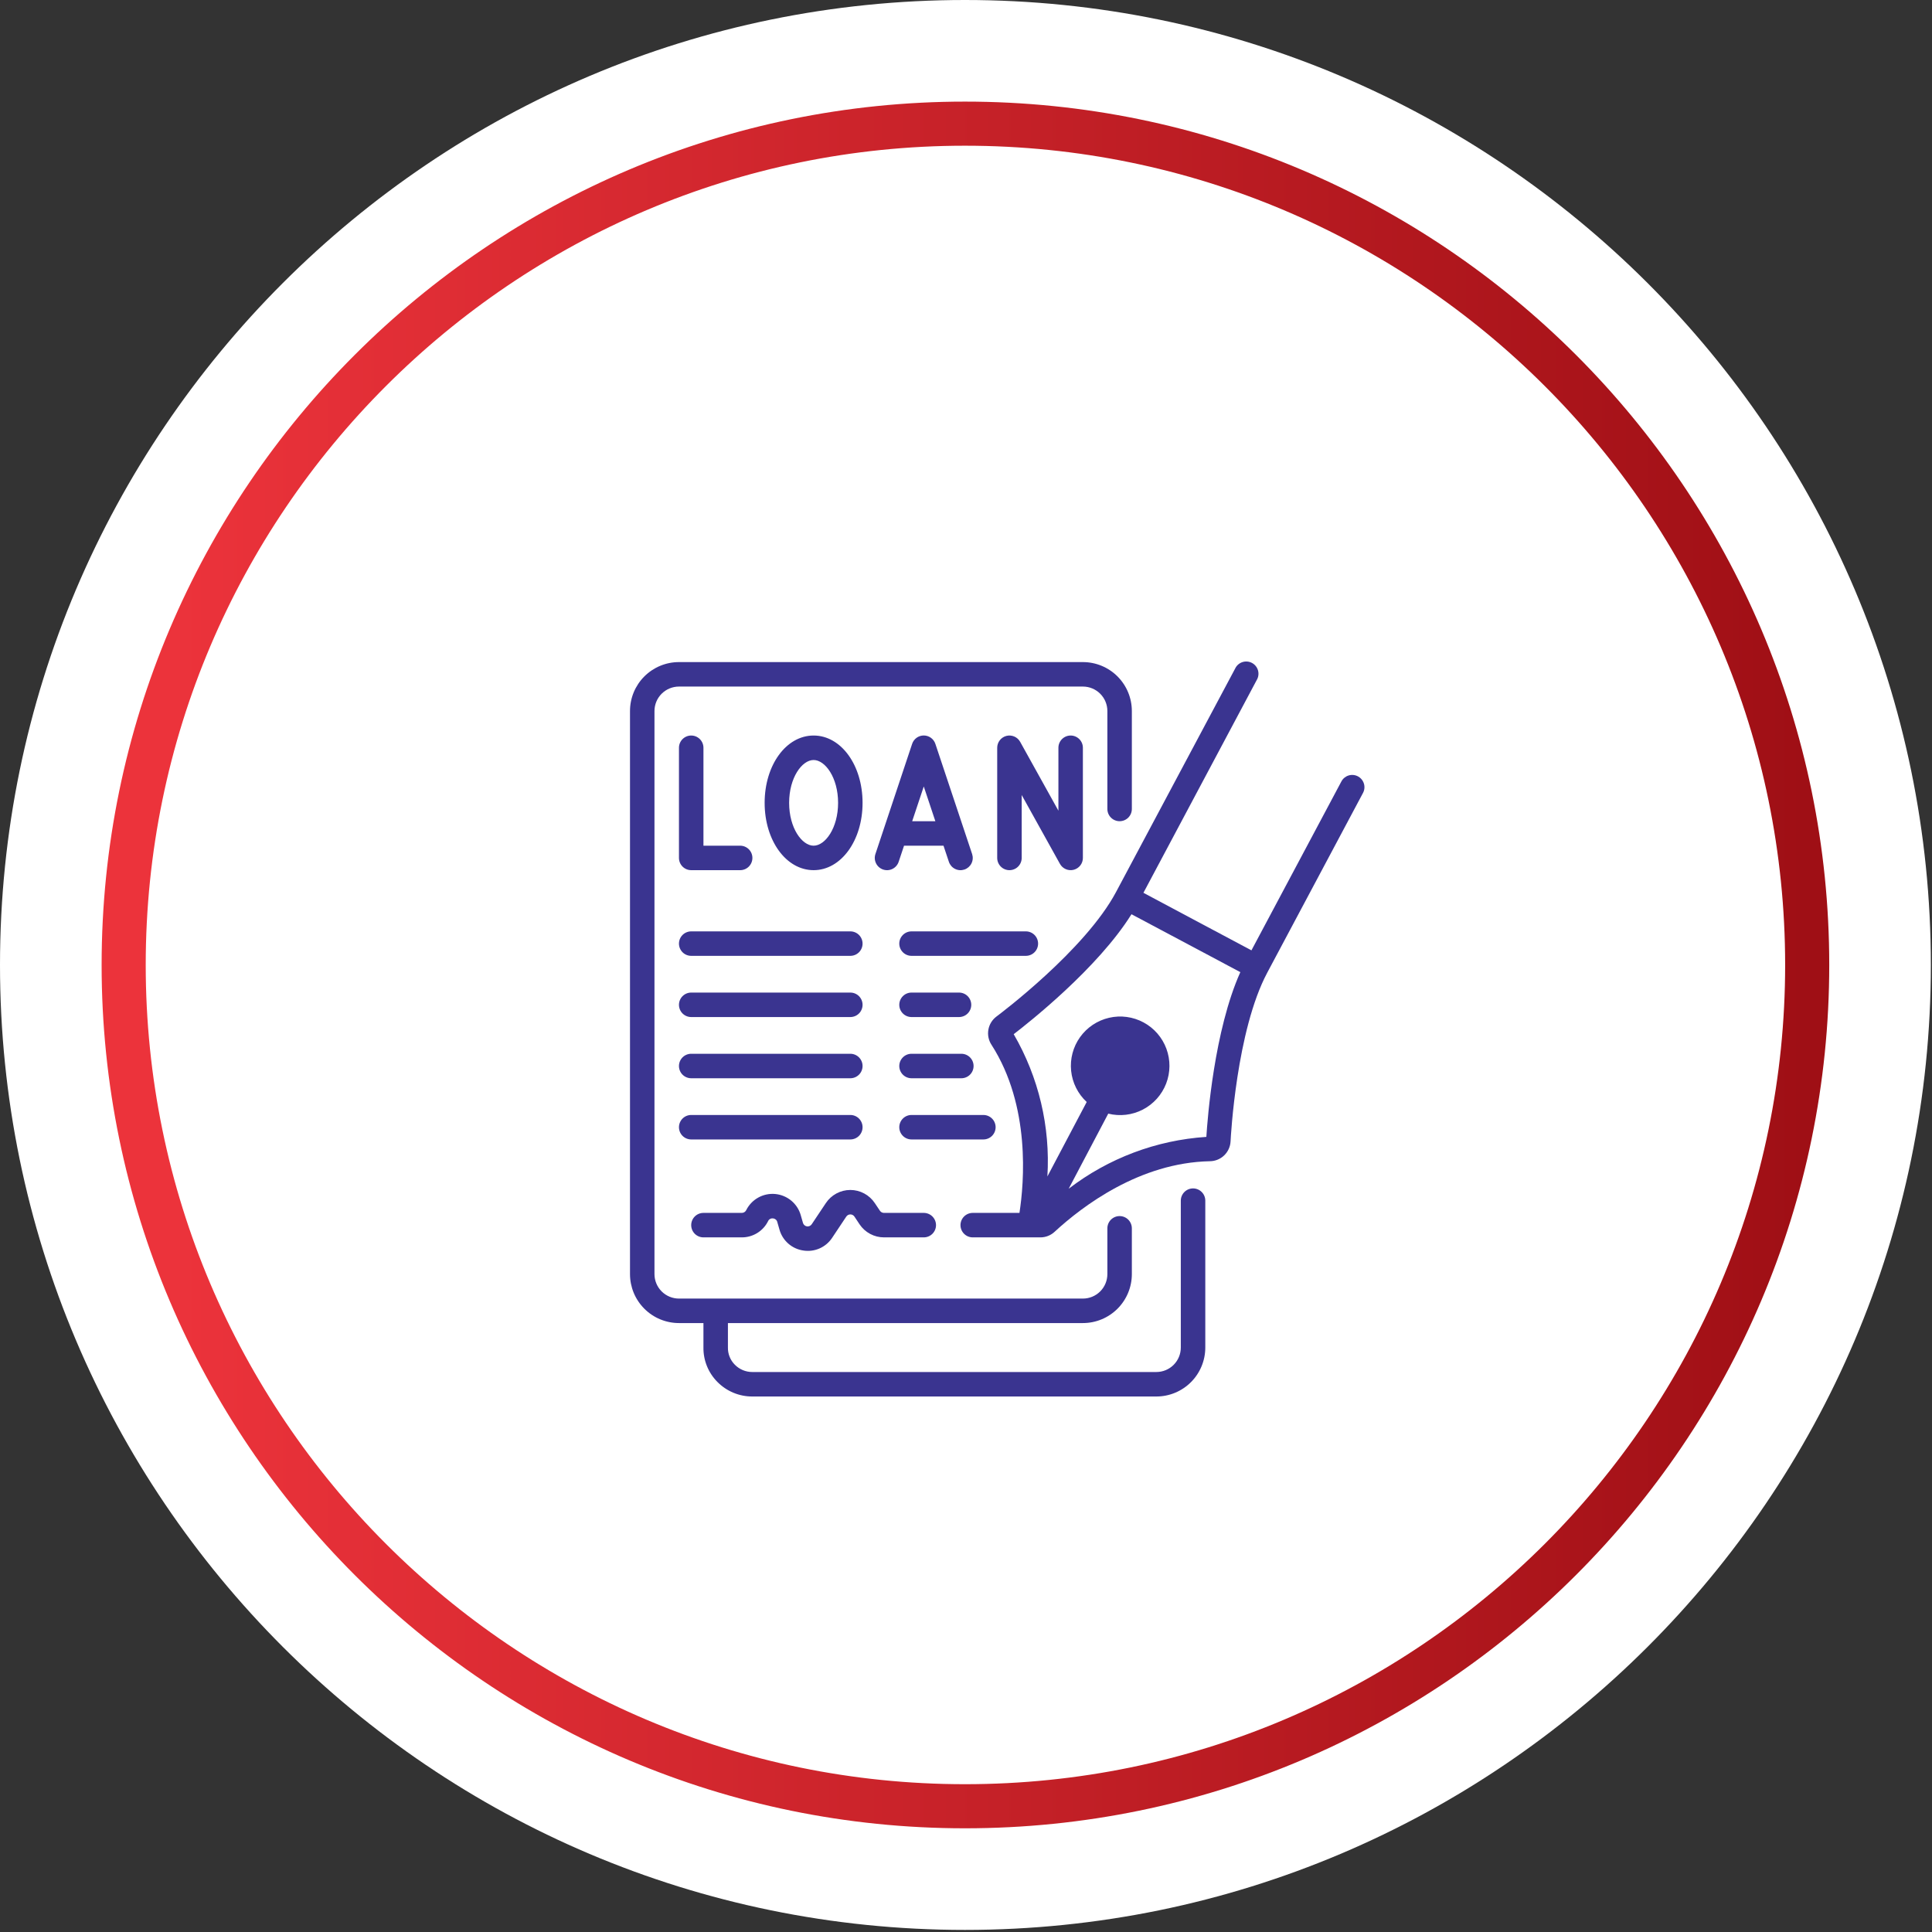
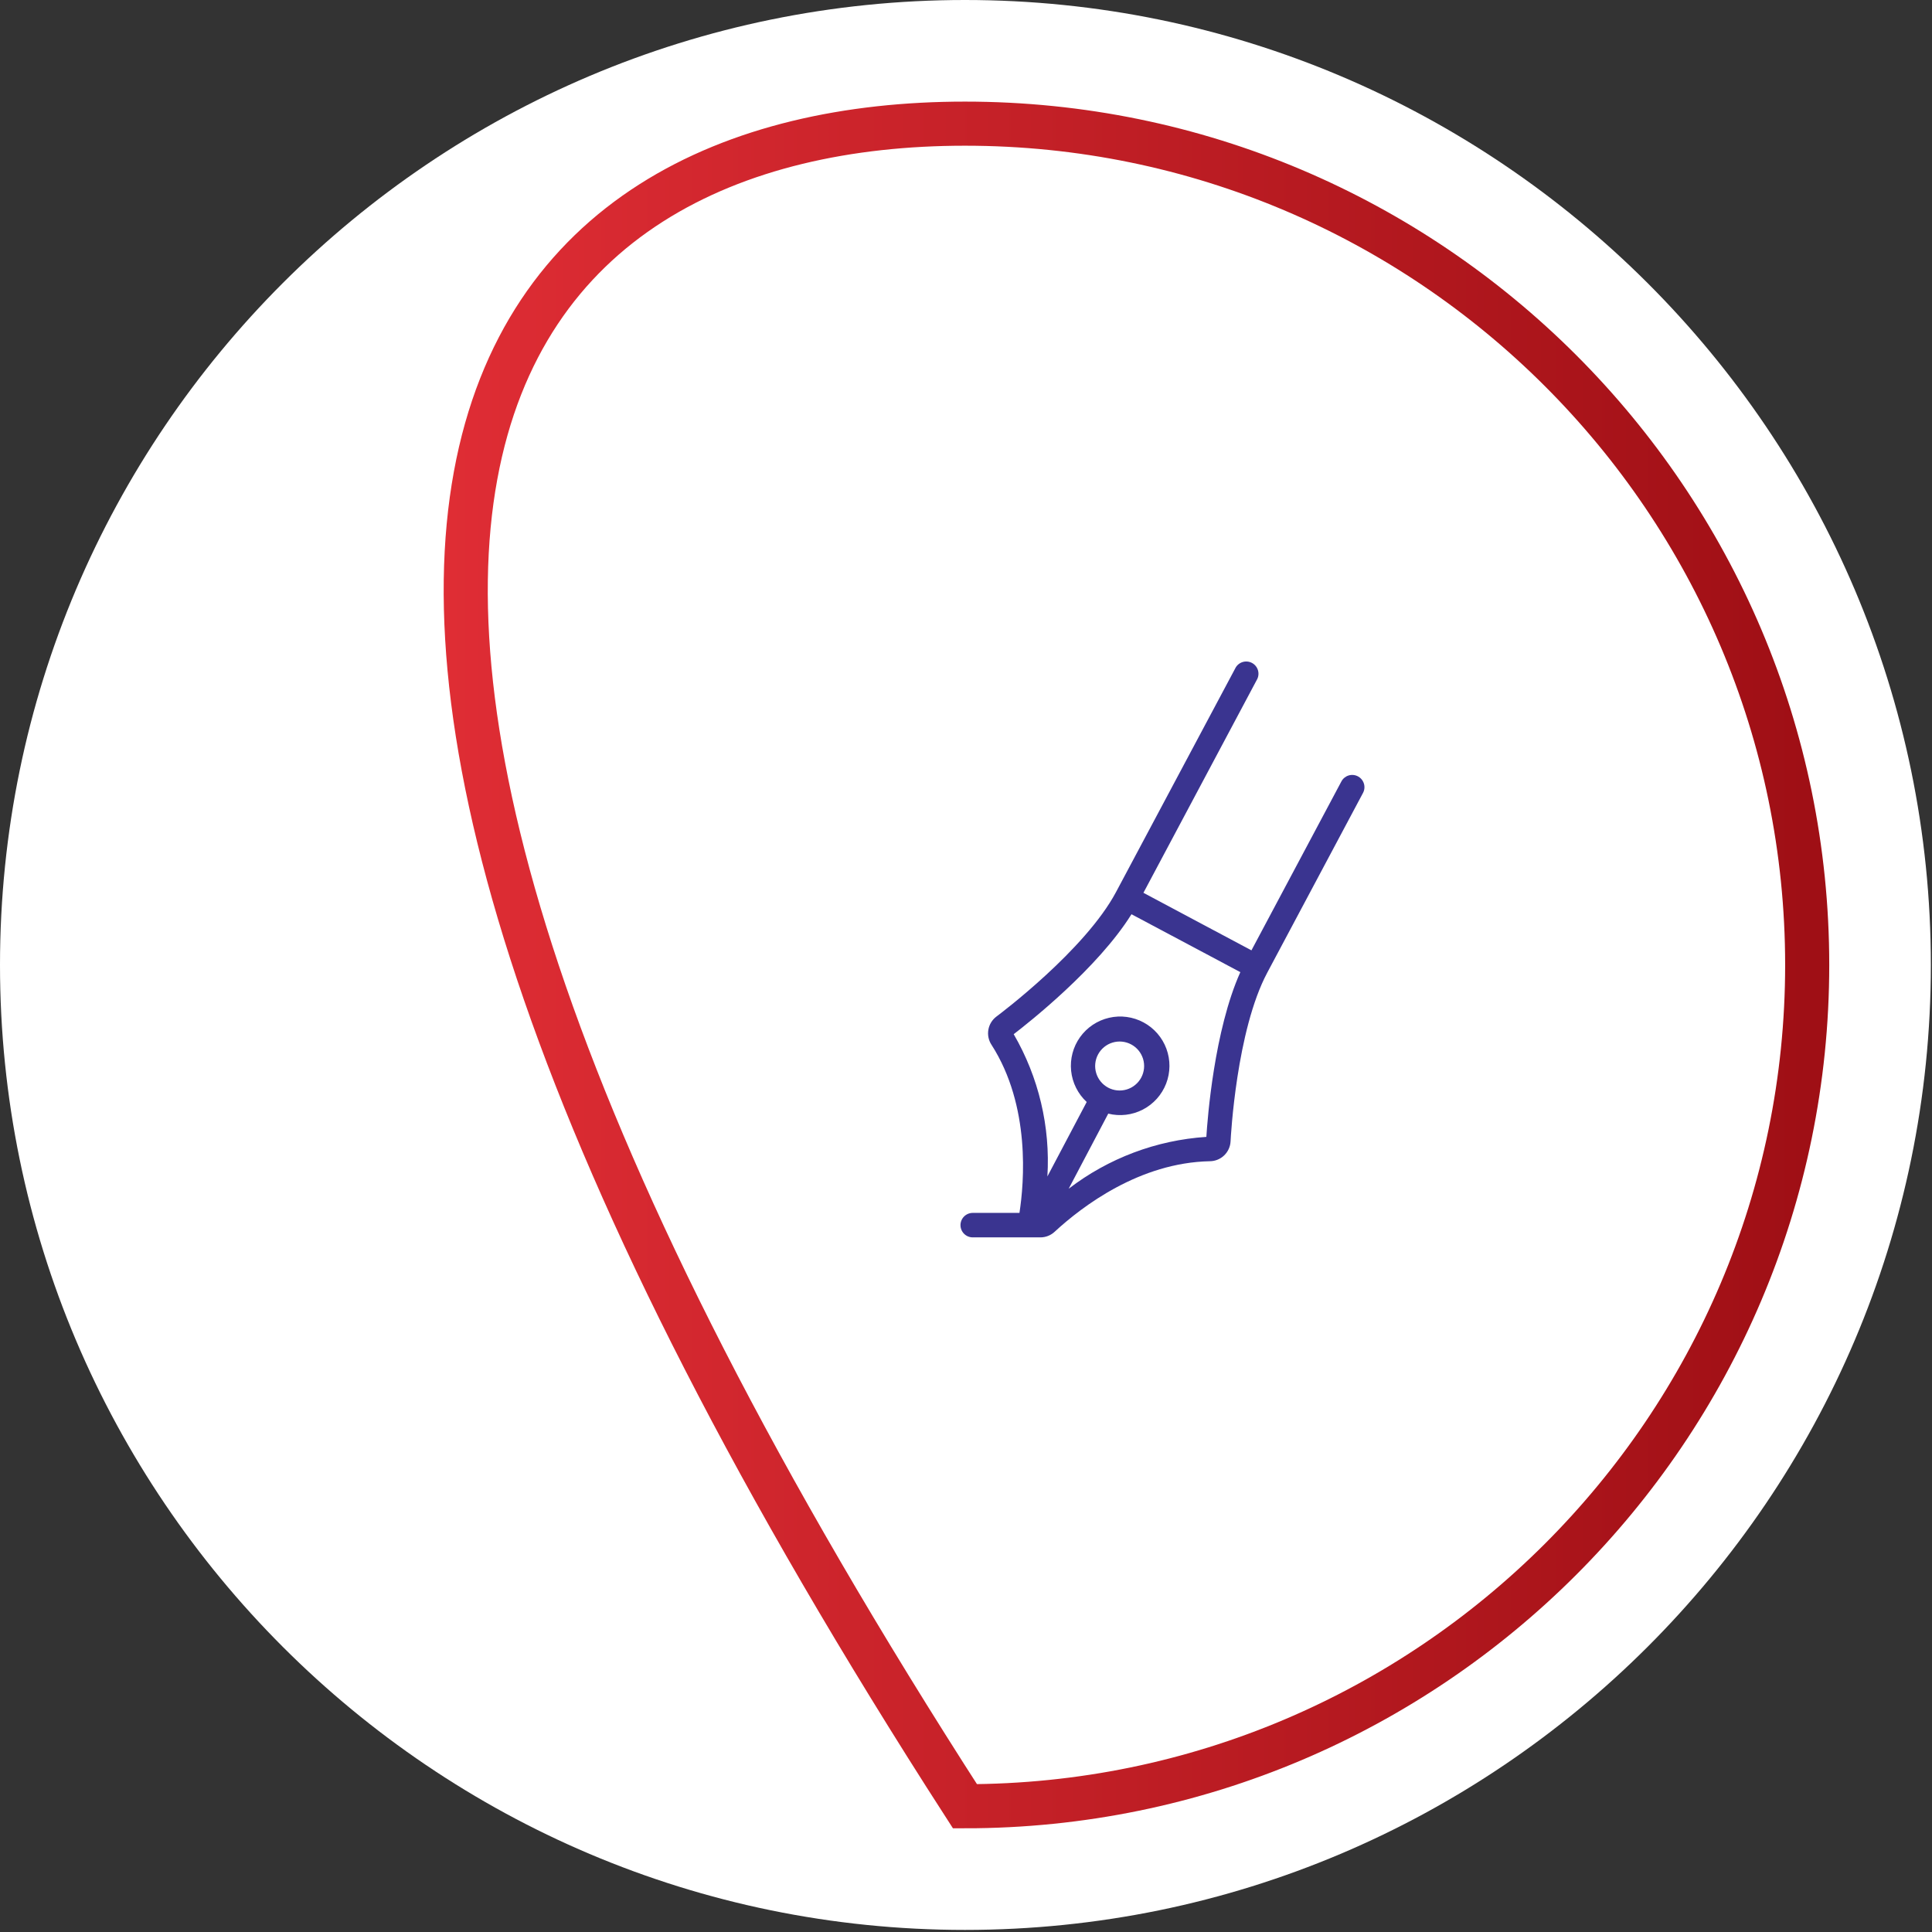
<svg xmlns="http://www.w3.org/2000/svg" width="184" height="184" viewBox="0 0 184 184" fill="none">
  <rect x="0" y="0" width="184" height="184" fill="#333333" stroke="none" />
  <path d="M91.901 183.802C41.222 183.802 0 142.58 0 91.901C0 41.222 41.222 0 91.901 0C142.58 0 183.891 41.222 183.891 91.901C183.891 142.58 142.58 183.802 91.901 183.802Z" fill="white" />
  <path d="M92.344 172.024C48.178 172.024 12.221 136.067 12.221 91.901C12.221 47.735 48.178 11.777 92.344 11.777C136.6 11.777 172.557 47.735 172.557 91.901C172.557 136.067 136.6 172.024 92.344 172.024Z" fill="white" />
-   <path d="M91.901 172.024C47.735 172.024 11.778 136.067 11.778 91.901C11.778 47.735 47.735 11.777 91.901 11.777C136.156 11.777 172.114 47.735 172.114 91.901C172.114 136.067 136.156 172.024 91.901 172.024Z" stroke="url(#paint0_linear_1065_675)" stroke-width="4.2" stroke-miterlimit="10" />
-   <path d="M64.663 126.006H66.994V128.323C66.985 128.932 67.098 129.537 67.326 130.101C67.554 130.666 67.893 131.18 68.322 131.612C68.757 132.054 69.277 132.404 69.85 132.643C70.422 132.881 71.037 133.003 71.657 133H110.127C111.363 133 112.549 132.509 113.424 131.634C114.298 130.76 114.79 129.574 114.79 128.337V114.348C114.79 114.039 114.667 113.742 114.448 113.524C114.23 113.305 113.933 113.182 113.624 113.182C113.315 113.182 113.018 113.305 112.8 113.524C112.581 113.742 112.458 114.039 112.458 114.348V128.337C112.458 128.955 112.213 129.548 111.775 129.986C111.338 130.423 110.745 130.668 110.127 130.668H71.657C71.345 130.67 71.036 130.609 70.748 130.489C70.46 130.369 70.199 130.192 69.981 129.969C69.768 129.755 69.6 129.5 69.488 129.219C69.375 128.939 69.32 128.639 69.326 128.337V126.006H103.132C104.369 126.006 105.555 125.514 106.429 124.64C107.304 123.765 107.795 122.579 107.795 121.343V116.983C107.795 116.674 107.672 116.377 107.454 116.158C107.235 115.94 106.939 115.817 106.629 115.817C106.32 115.817 106.024 115.94 105.805 116.158C105.587 116.377 105.464 116.674 105.464 116.983V121.343C105.464 121.961 105.218 122.554 104.781 122.991C104.344 123.428 103.751 123.674 103.132 123.674H64.663C64.045 123.674 63.452 123.428 63.014 122.991C62.577 122.554 62.331 121.961 62.331 121.343V67.719C62.331 67.1 62.577 66.507 63.014 66.07C63.452 65.633 64.045 65.387 64.663 65.387H103.132C103.751 65.387 104.344 65.633 104.781 66.07C105.218 66.507 105.464 67.1 105.464 67.719V77.045C105.464 77.354 105.587 77.65 105.805 77.869C106.024 78.088 106.32 78.21 106.629 78.21C106.939 78.21 107.235 78.088 107.454 77.869C107.672 77.65 107.795 77.354 107.795 77.045V67.719C107.795 66.482 107.304 65.296 106.429 64.421C105.555 63.547 104.369 63.056 103.132 63.056H64.663C63.426 63.056 62.24 63.547 61.366 64.421C60.491 65.296 60 66.482 60 67.719V121.343C60 122.579 60.491 123.765 61.366 124.64C62.24 125.514 63.426 126.006 64.663 126.006Z" fill="#3A3490" />
-   <path d="M65.829 70.05C65.52 70.05 65.223 70.173 65.004 70.392C64.786 70.61 64.663 70.907 64.663 71.216V81.707C64.663 82.017 64.786 82.313 65.004 82.532C65.223 82.751 65.52 82.873 65.829 82.873H70.492C70.801 82.873 71.097 82.751 71.316 82.532C71.535 82.313 71.657 82.017 71.657 81.707C71.657 81.398 71.535 81.102 71.316 80.883C71.097 80.665 70.801 80.542 70.492 80.542H66.995V71.216C66.995 70.907 66.872 70.61 66.653 70.392C66.434 70.173 66.138 70.05 65.829 70.05ZM82.149 76.462C82.149 72.867 80.101 70.05 77.486 70.05C74.871 70.05 72.823 72.867 72.823 76.462C72.823 80.057 74.871 82.873 77.486 82.873C80.101 82.873 82.149 80.057 82.149 76.462ZM75.155 76.462C75.155 74.058 76.383 72.382 77.486 72.382C78.589 72.382 79.818 74.058 79.818 76.462C79.818 78.865 78.589 80.542 77.486 80.542C76.383 80.542 75.155 78.867 75.155 76.462ZM89.084 70.847C89.007 70.614 88.859 70.411 88.66 70.267C88.461 70.123 88.222 70.046 87.977 70.046C87.731 70.046 87.492 70.123 87.293 70.267C87.094 70.411 86.946 70.614 86.869 70.847L83.372 81.339C83.274 81.633 83.297 81.953 83.436 82.23C83.575 82.507 83.817 82.717 84.111 82.815C84.405 82.913 84.725 82.89 85.002 82.751C85.279 82.612 85.489 82.37 85.587 82.076L86.099 80.542H89.857L90.369 82.076C90.417 82.221 90.494 82.356 90.594 82.472C90.694 82.588 90.817 82.683 90.954 82.751C91.091 82.82 91.24 82.861 91.393 82.872C91.546 82.883 91.699 82.863 91.845 82.815C91.99 82.767 92.124 82.69 92.24 82.59C92.356 82.489 92.451 82.367 92.52 82.23C92.588 82.093 92.629 81.944 92.64 81.791C92.651 81.638 92.632 81.485 92.584 81.339L89.084 70.847ZM86.875 78.21L87.978 74.902L89.081 78.21H86.875ZM97.304 81.707V75.715L100.948 82.274C101.073 82.5 101.27 82.677 101.508 82.779C101.745 82.881 102.009 82.901 102.259 82.836C102.509 82.771 102.731 82.625 102.889 82.421C103.047 82.217 103.132 81.966 103.132 81.707V71.216C103.132 70.907 103.01 70.61 102.791 70.392C102.572 70.173 102.276 70.05 101.967 70.05C101.657 70.05 101.361 70.173 101.142 70.392C100.924 70.61 100.801 70.907 100.801 71.216V77.209L97.157 70.649C97.031 70.424 96.835 70.246 96.597 70.144C96.36 70.043 96.095 70.023 95.845 70.087C95.595 70.152 95.374 70.298 95.216 70.502C95.058 70.707 94.972 70.958 94.972 71.216V81.707C94.972 82.017 95.095 82.313 95.314 82.532C95.532 82.751 95.829 82.873 96.138 82.873C96.447 82.873 96.744 82.751 96.962 82.532C97.181 82.313 97.304 82.017 97.304 81.707ZM65.829 91.033H80.983C81.293 91.033 81.589 90.911 81.808 90.692C82.026 90.473 82.149 90.177 82.149 89.868C82.149 89.558 82.026 89.262 81.808 89.043C81.589 88.825 81.293 88.702 80.983 88.702H65.829C65.52 88.702 65.223 88.825 65.004 89.043C64.786 89.262 64.663 89.558 64.663 89.868C64.663 90.177 64.786 90.473 65.004 90.692C65.223 90.911 65.52 91.033 65.829 91.033ZM65.829 96.862H80.983C81.293 96.862 81.589 96.739 81.808 96.521C82.026 96.302 82.149 96.006 82.149 95.696C82.149 95.387 82.026 95.091 81.808 94.872C81.589 94.653 81.293 94.531 80.983 94.531H65.829C65.52 94.531 65.223 94.653 65.004 94.872C64.786 95.091 64.663 95.387 64.663 95.696C64.663 96.006 64.786 96.302 65.004 96.521C65.223 96.739 65.52 96.862 65.829 96.862ZM65.829 102.691H80.983C81.293 102.691 81.589 102.568 81.808 102.349C82.026 102.131 82.149 101.834 82.149 101.525C82.149 101.216 82.026 100.919 81.808 100.701C81.589 100.482 81.293 100.359 80.983 100.359H65.829C65.52 100.359 65.223 100.482 65.004 100.701C64.786 100.919 64.663 101.216 64.663 101.525C64.663 101.834 64.786 102.131 65.004 102.349C65.223 102.568 65.52 102.691 65.829 102.691ZM85.646 89.868C85.646 90.177 85.769 90.473 85.988 90.692C86.206 90.911 86.503 91.033 86.812 91.033H97.7C98.009 91.033 98.306 90.911 98.524 90.692C98.743 90.473 98.866 90.177 98.866 89.868C98.866 89.558 98.743 89.262 98.524 89.043C98.306 88.825 98.009 88.702 97.7 88.702H86.812C86.503 88.702 86.206 88.825 85.988 89.043C85.769 89.262 85.646 89.558 85.646 89.868ZM86.812 96.862H91.335C91.644 96.862 91.941 96.739 92.159 96.521C92.378 96.302 92.501 96.006 92.501 95.696C92.501 95.387 92.378 95.091 92.159 94.872C91.941 94.653 91.644 94.531 91.335 94.531H86.812C86.503 94.531 86.206 94.653 85.988 94.872C85.769 95.091 85.646 95.387 85.646 95.696C85.646 96.006 85.769 96.302 85.988 96.521C86.206 96.739 86.503 96.862 86.812 96.862ZM86.812 102.691H91.557C91.866 102.691 92.162 102.568 92.381 102.349C92.6 102.131 92.722 101.834 92.722 101.525C92.722 101.216 92.6 100.919 92.381 100.701C92.162 100.482 91.866 100.359 91.557 100.359H86.812C86.503 100.359 86.206 100.482 85.988 100.701C85.769 100.919 85.646 101.216 85.646 101.525C85.646 101.834 85.769 102.131 85.988 102.349C86.206 102.568 86.503 102.691 86.812 102.691ZM65.829 108.519H80.983C81.293 108.519 81.589 108.397 81.808 108.178C82.026 107.959 82.149 107.663 82.149 107.354C82.149 107.045 82.026 106.748 81.808 106.529C81.589 106.311 81.293 106.188 80.983 106.188H65.829C65.52 106.188 65.223 106.311 65.004 106.529C64.786 106.748 64.663 107.045 64.663 107.354C64.663 107.663 64.786 107.959 65.004 108.178C65.223 108.397 65.52 108.519 65.829 108.519ZM94.821 107.354C94.821 107.045 94.698 106.748 94.479 106.529C94.261 106.311 93.964 106.188 93.655 106.188H86.812C86.503 106.188 86.206 106.311 85.988 106.529C85.769 106.748 85.646 107.045 85.646 107.354C85.646 107.663 85.769 107.959 85.988 108.178C86.206 108.397 86.503 108.519 86.812 108.519H93.655C93.964 108.519 94.261 108.397 94.479 108.178C94.698 107.959 94.821 107.663 94.821 107.354ZM66.995 117.845H70.647C71.167 117.847 71.678 117.703 72.121 117.429C72.563 117.156 72.921 116.764 73.152 116.297C73.191 116.209 73.257 116.136 73.342 116.09C73.426 116.043 73.523 116.026 73.618 116.04C73.814 116.051 73.98 116.188 74.026 116.378L74.233 117.097C74.376 117.613 74.665 118.076 75.067 118.431C75.468 118.786 75.963 119.016 76.493 119.095C77.021 119.182 77.564 119.113 78.054 118.898C78.544 118.682 78.961 118.329 79.255 117.882L80.596 115.869C80.639 115.805 80.697 115.751 80.765 115.714C80.833 115.677 80.909 115.658 80.987 115.658C81.064 115.658 81.141 115.677 81.209 115.714C81.277 115.751 81.335 115.805 81.377 115.869L81.862 116.599C82.118 116.983 82.465 117.298 82.872 117.515C83.278 117.732 83.733 117.846 84.194 117.845H87.978C88.287 117.845 88.584 117.723 88.802 117.504C89.021 117.285 89.144 116.989 89.144 116.68C89.144 116.37 89.021 116.074 88.802 115.855C88.584 115.637 88.287 115.514 87.978 115.514H84.189C84.112 115.514 84.036 115.495 83.968 115.459C83.9 115.422 83.842 115.369 83.8 115.305L83.315 114.581C83.06 114.197 82.713 113.881 82.306 113.663C81.9 113.444 81.445 113.33 80.983 113.33C80.522 113.33 80.067 113.444 79.66 113.663C79.254 113.881 78.907 114.197 78.652 114.581L77.311 116.589C77.262 116.664 77.192 116.724 77.11 116.761C77.028 116.798 76.937 116.81 76.848 116.796C76.759 116.782 76.676 116.743 76.609 116.683C76.541 116.622 76.493 116.544 76.47 116.457L76.264 115.738C76.111 115.194 75.796 114.71 75.362 114.349C74.927 113.988 74.394 113.767 73.832 113.714C73.27 113.662 72.705 113.781 72.211 114.056C71.718 114.331 71.319 114.748 71.068 115.254C71.029 115.332 70.969 115.398 70.894 115.444C70.82 115.49 70.734 115.514 70.647 115.514H66.995C66.685 115.514 66.389 115.637 66.17 115.855C65.952 116.074 65.829 116.37 65.829 116.68C65.829 116.989 65.952 117.285 66.17 117.504C66.389 117.723 66.685 117.845 66.995 117.845Z" fill="#3A3490" />
+   <path d="M91.901 172.024C11.778 47.735 47.735 11.777 91.901 11.777C136.156 11.777 172.114 47.735 172.114 91.901C172.114 136.067 136.156 172.024 91.901 172.024Z" stroke="url(#paint0_linear_1065_675)" stroke-width="4.2" stroke-miterlimit="10" />
  <path d="M92.641 117.845H99.092C99.594 117.845 100.077 117.653 100.443 117.31C103.097 114.862 108.546 110.73 115.215 110.593C115.726 110.591 116.216 110.393 116.585 110.04C116.953 109.687 117.173 109.207 117.197 108.697C117.218 108.268 117.755 98.139 120.694 92.63L129.81 75.517C129.956 75.245 129.987 74.925 129.896 74.629C129.806 74.333 129.602 74.086 129.329 73.94C129.056 73.795 128.736 73.764 128.441 73.854C128.145 73.945 127.897 74.149 127.752 74.422L119.185 90.509L114.762 88.154L108.898 85.029L119.686 64.769C119.768 64.634 119.822 64.483 119.843 64.326C119.865 64.169 119.855 64.01 119.813 63.857C119.771 63.704 119.698 63.562 119.599 63.438C119.5 63.314 119.377 63.212 119.237 63.137C119.098 63.063 118.944 63.017 118.786 63.004C118.628 62.991 118.469 63.01 118.319 63.06C118.169 63.11 118.031 63.191 117.912 63.296C117.794 63.401 117.699 63.53 117.632 63.674L106.29 84.955C103.353 90.467 95.245 96.557 94.901 96.813C94.493 97.119 94.217 97.569 94.13 98.071C94.043 98.574 94.152 99.091 94.435 99.515C98.166 105.335 97.537 112.633 97.091 115.514H92.641C92.332 115.514 92.035 115.637 91.817 115.855C91.598 116.074 91.475 116.37 91.475 116.68C91.475 116.989 91.598 117.285 91.817 117.504C92.035 117.723 92.332 117.845 92.641 117.845ZM96.543 98.494C97.932 97.43 104.542 92.226 107.76 87.07L114.557 90.684L118.126 92.587C115.637 98.134 115 106.526 114.891 108.275C110.127 108.587 105.564 110.307 101.778 113.215L105.548 106.061C106.657 106.337 107.829 106.199 108.844 105.673C109.859 105.146 110.647 104.267 111.06 103.201C111.473 102.135 111.482 100.955 111.087 99.883C110.692 98.81 109.919 97.918 108.913 97.375C107.907 96.832 106.737 96.674 105.624 96.932C104.51 97.19 103.528 97.845 102.863 98.775C102.198 99.705 101.896 100.846 102.012 101.983C102.128 103.12 102.656 104.176 103.495 104.952L99.752 112.042C100.04 107.309 98.924 102.596 96.543 98.494ZM105.534 103.583C104.988 103.291 104.581 102.795 104.401 102.203C104.221 101.611 104.284 100.972 104.575 100.426C104.866 99.881 105.363 99.473 105.955 99.293C106.547 99.114 107.186 99.176 107.731 99.468C108.277 99.759 108.684 100.256 108.864 100.848C109.044 101.44 108.981 102.079 108.689 102.625C108.397 103.171 107.901 103.578 107.309 103.758C106.716 103.937 106.077 103.874 105.532 103.583H105.534Z" fill="#3A3490" />
-   <circle cx="4" cy="4" r="4" transform="matrix(1 0 0 -1 103 105)" fill="#3A3490" />
  <defs>
    <linearGradient id="paint0_linear_1065_675" x1="11.8" y1="11.768" x2="172.073" y2="11.768" gradientUnits="userSpaceOnUse">
      <stop offset="0.027" stop-color="#EC333B" />
      <stop offset="1" stop-color="#9F0F15" />
    </linearGradient>
  </defs>
</svg>